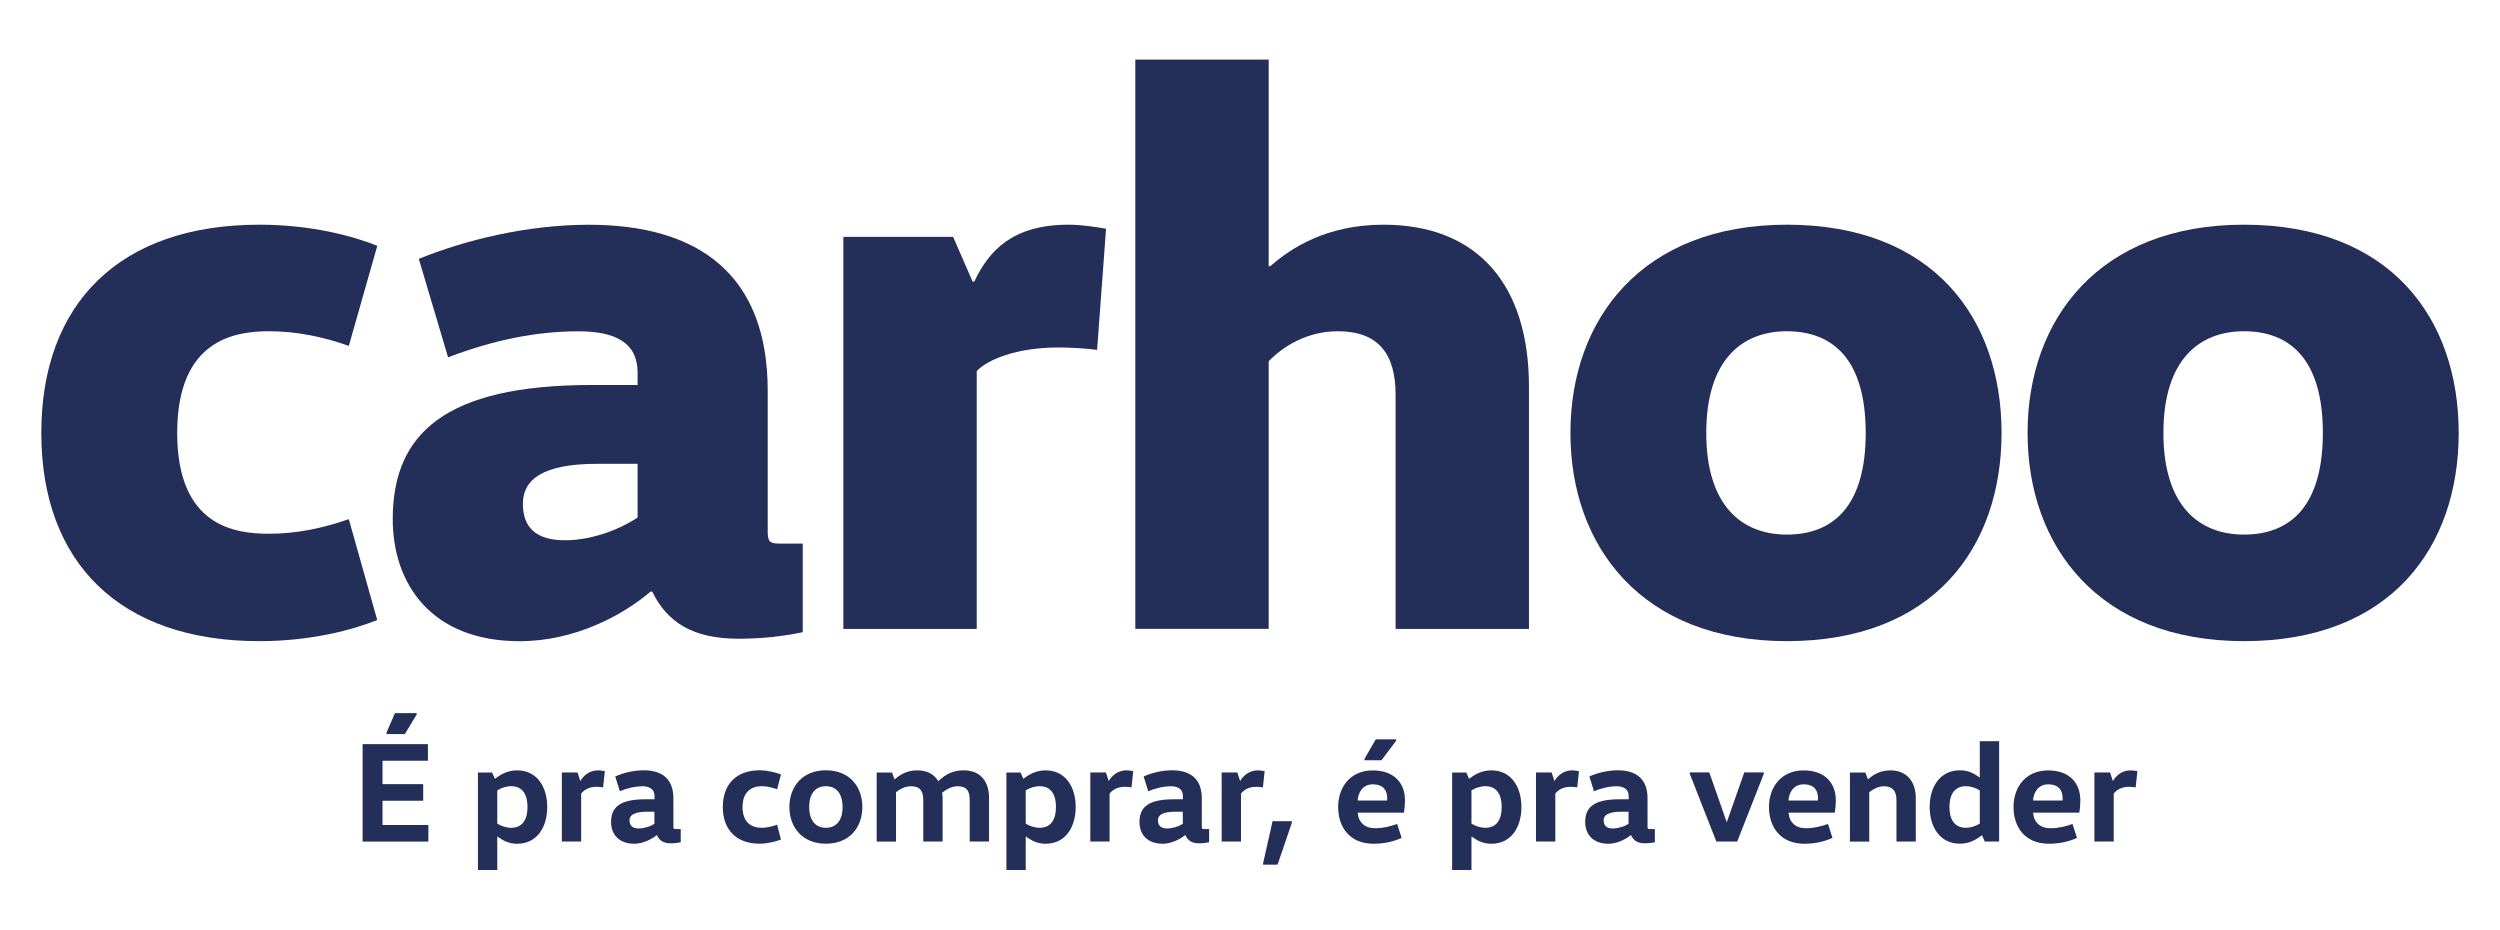
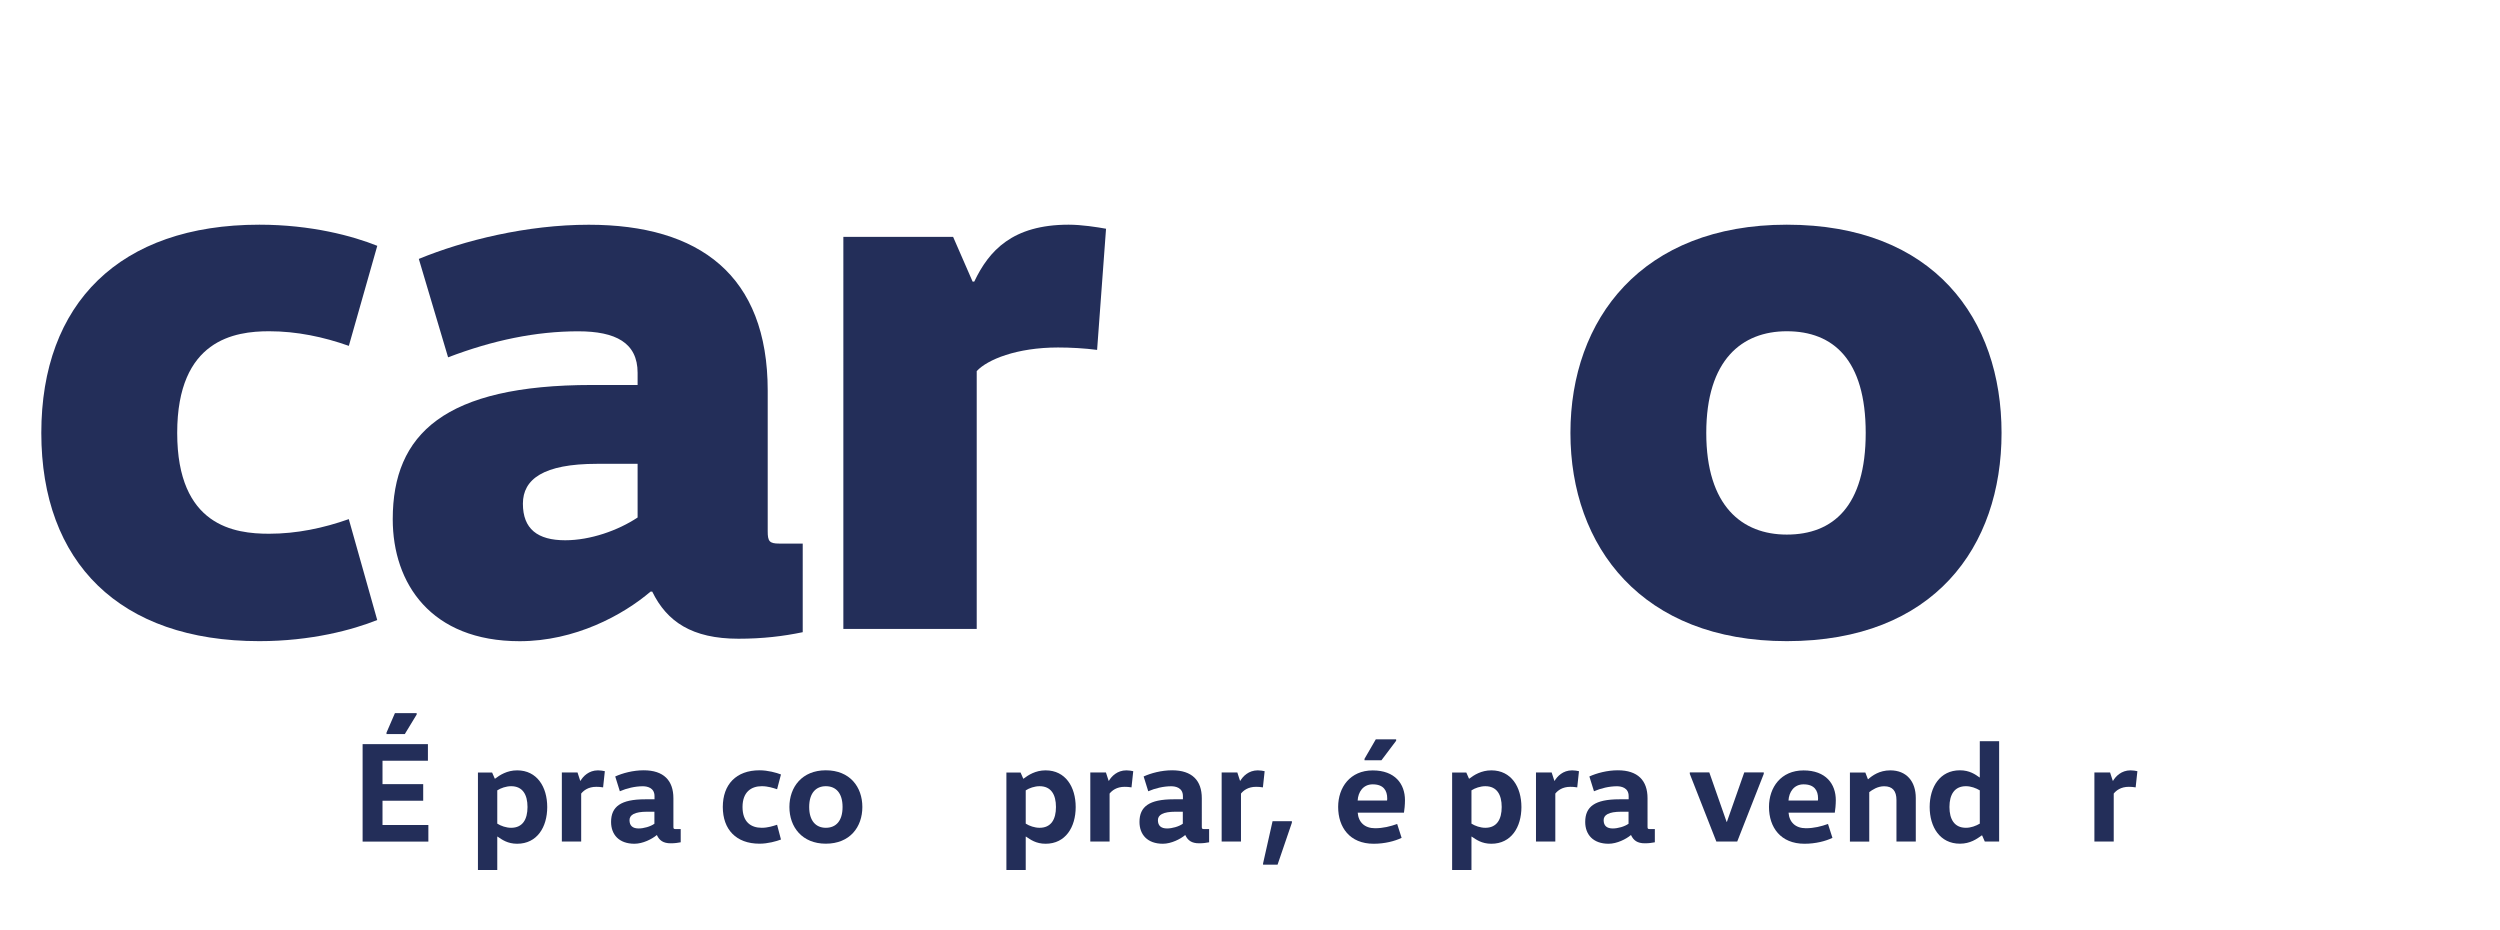
<svg xmlns="http://www.w3.org/2000/svg" version="1.1" id="Layer_1" x="0px" y="0px" viewBox="0 0 444.83 165.39" style="enable-background:new 0 0 444.83 165.39;" xml:space="preserve">
  <style type="text/css">
	.st0{fill:#232E59;}
</style>
  <g>
    <g>
      <path class="st0" d="M46.15,39.98c9.26,0,16.64,2.02,20.98,3.76l-5.06,17.8c-4.49-1.59-9.26-2.6-14.18-2.6    c-6.08,0-16.36,1.45-16.36,18.09S41.8,94.97,47.88,94.97c4.92,0,9.69-1.01,14.18-2.6l5.06,17.95c-4.34,1.74-11.72,3.76-20.98,3.76    c-24.89,0-38.79-14.04-38.79-37.05S21.25,39.98,46.15,39.98z" />
      <path class="st0" d="M142.82,112.49c-3.47,0.72-7.09,1.16-11.43,1.16c-8.25,0-12.74-3.04-15.34-8.39h-0.29    c-4.92,4.2-13.46,8.83-23.3,8.83c-15.78,0-22.58-10.28-22.58-21.71c0-15.2,9.26-23.88,35.46-23.88h8.11v-2.17    c0-5.35-3.91-7.38-10.57-7.38c-7.53,0-15.19,1.59-23.15,4.63l-5.21-17.51c8.1-3.33,19.25-6.08,30.24-6.08    c19.68,0,31.84,8.97,31.84,29.52v25.04c0,1.74,0.29,2.17,2.03,2.17h4.2V112.49z M106.21,82.53c-9.55,0-13.17,2.75-13.17,7.09    c0,4.49,2.6,6.51,7.53,6.51c4.48,0,9.4-1.74,12.88-4.05v-9.55H106.21z" />
      <path class="st0" d="M169.59,42.15l3.47,7.96h0.29c2.61-5.5,6.8-10.13,16.79-10.13c2.32,0,5.06,0.43,6.66,0.72l-1.59,21.56    c-2.17-0.29-4.77-0.43-6.95-0.43c-7.38,0-12.59,2.17-14.47,4.2v45.88h-23.73V42.15H169.59z" />
-       <path class="st0" d="M272.05,68.78v43.13h-23.73V70.23c0-7.24-3.04-11.29-10.28-11.29c-5.35,0-9.69,2.6-12.3,5.35v47.61h-23.73    V10.6h23.73v36.76h0.29c3.62-3.18,9.98-7.38,20.12-7.38C262.94,39.98,272.05,50.69,272.05,68.78z" />
      <path class="st0" d="M317.93,114.08c-25.76,0-38.5-16.79-38.5-37.05s12.74-37.05,38.5-37.05c26.19,0,38.21,16.79,38.21,37.05    S344.13,114.08,317.93,114.08z M317.93,95.12c8.25,0,14.04-5.06,14.04-18.09s-5.79-18.09-14.04-18.09    c-7.96,0-14.33,5.07-14.33,18.09S309.97,95.12,317.93,95.12z" />
-       <path class="st0" d="M399.27,114.08c-25.76,0-38.5-16.79-38.5-37.05s12.74-37.05,38.5-37.05c26.19,0,38.21,16.79,38.21,37.05    S425.46,114.08,399.27,114.08z M399.27,95.12c8.25,0,14.04-5.06,14.04-18.09s-5.79-18.09-14.04-18.09    c-7.96,0-14.33,5.07-14.33,18.09S391.31,95.12,399.27,95.12z" />
    </g>
    <g>
      <path class="st0" d="M76.14,132.4v2.96h-8.08v4.16h7.24v2.96h-7.24v4.31h8.16v2.96h-11.7V132.4H76.14z M74.15,127.12l-2.12,3.49    h-3.26v-0.25l1.5-3.47h3.87V127.12z" />
      <path class="st0" d="M87.56,137.45l0.48,1.1h0.05c0.84-0.64,2.12-1.48,3.93-1.48c3.54,0,5.35,2.96,5.35,6.53s-1.81,6.53-5.35,6.53    c-1.73,0-2.7-0.74-3.49-1.27h-0.05v5.94h-3.44v-17.34H87.56z M88.48,146.55c0.64,0.41,1.58,0.74,2.47,0.74    c2.04,0,2.91-1.5,2.91-3.7s-0.87-3.7-2.91-3.7c-0.89,0-1.84,0.33-2.47,0.74V146.55z" />
      <path class="st0" d="M102.76,137.45l0.48,1.48h0.05c0.46-0.79,1.48-1.86,3.11-1.86c0.43,0,0.92,0.08,1.22,0.15l-0.31,2.88    c-0.38-0.08-0.92-0.1-1.22-0.1c-1.43,0-2.24,0.66-2.68,1.2v8.54h-3.44v-12.29H102.76z" />
      <path class="st0" d="M119.82,147.06c0,0.38,0.03,0.46,0.41,0.46h0.89v2.35c-0.53,0.1-1.05,0.18-1.78,0.18    c-1.33,0-2.01-0.51-2.45-1.45h-0.05c-0.82,0.69-2.45,1.53-3.95,1.53c-2.75,0-4.16-1.63-4.16-3.88c0-2.73,1.73-4.03,6.07-4.03h1.66    v-0.56c0-1.53-1.35-1.76-2.09-1.76c-1.35,0-2.88,0.36-4.08,0.89l-0.82-2.63c1.3-0.59,3.16-1.1,5.07-1.1    c3.54,0,5.28,1.81,5.28,4.97V147.06z M115.15,144.43c-2.27,0-3.14,0.59-3.14,1.5c0,1.02,0.59,1.48,1.63,1.48    c0.89,0,2.09-0.33,2.8-0.84v-2.14H115.15z" />
      <path class="st0" d="M135.14,137.06c1.5,0,3.01,0.43,3.82,0.74l-0.69,2.63c-0.71-0.23-1.63-0.54-2.73-0.54    c-1.86,0-3.42,1.02-3.42,3.7c0,2.68,1.5,3.7,3.42,3.7c1.1,0,2.01-0.31,2.73-0.54l0.69,2.63c-0.82,0.31-2.32,0.74-3.82,0.74    c-4.18,0-6.53-2.55-6.53-6.53S130.96,137.06,135.14,137.06z" />
      <path class="st0" d="M146.94,150.12c-4.21,0-6.48-2.96-6.48-6.53s2.27-6.53,6.48-6.53c4.28,0,6.5,2.96,6.5,6.53    S151.22,150.12,146.94,150.12z M146.94,147.29c1.81,0,2.98-1.22,2.98-3.7c0-2.47-1.17-3.7-2.98-3.7c-1.76,0-2.96,1.22-2.96,3.7    C143.98,146.06,145.18,147.29,146.94,147.29z" />
-       <path class="st0" d="M158.72,137.45l0.43,1.2h0.08c0.71-0.64,1.99-1.58,3.95-1.58c1.81,0,3.01,0.69,3.75,1.89h0.05    c0.76-0.64,1.96-1.89,4.49-1.89c2.98,0,4.51,1.96,4.51,4.92v7.75h-3.44v-7.39c0-1.61-0.51-2.45-2.14-2.45    c-1.22,0-2.17,0.69-2.78,1.17c0.08,0.28,0.1,0.61,0.1,0.92v7.75h-3.44v-7.39c0-1.56-0.54-2.45-2.17-2.45    c-1.22,0-2.09,0.61-2.68,1.05v8.8h-3.44v-12.29H158.72z" />
      <path class="st0" d="M181.59,137.45l0.48,1.1h0.05c0.84-0.64,2.12-1.48,3.93-1.48c3.54,0,5.35,2.96,5.35,6.53    s-1.81,6.53-5.35,6.53c-1.73,0-2.7-0.74-3.49-1.27h-0.05v5.94h-3.44v-17.34H181.59z M182.51,146.55c0.64,0.41,1.58,0.74,2.47,0.74    c2.04,0,2.91-1.5,2.91-3.7s-0.87-3.7-2.91-3.7c-0.89,0-1.84,0.33-2.47,0.74V146.55z" />
      <path class="st0" d="M196.78,137.45l0.48,1.48h0.05c0.46-0.79,1.48-1.86,3.11-1.86c0.43,0,0.92,0.08,1.22,0.15l-0.31,2.88    c-0.38-0.08-0.92-0.1-1.22-0.1c-1.43,0-2.24,0.66-2.68,1.2v8.54H194v-12.29H196.78z" />
      <path class="st0" d="M213.84,147.06c0,0.38,0.03,0.46,0.41,0.46h0.89v2.35c-0.53,0.1-1.05,0.18-1.78,0.18    c-1.33,0-2.01-0.51-2.45-1.45h-0.05c-0.82,0.69-2.45,1.53-3.95,1.53c-2.75,0-4.16-1.63-4.16-3.88c0-2.73,1.73-4.03,6.07-4.03h1.66    v-0.56c0-1.53-1.35-1.76-2.09-1.76c-1.35,0-2.88,0.36-4.08,0.89l-0.82-2.63c1.3-0.59,3.16-1.1,5.07-1.1    c3.54,0,5.28,1.81,5.28,4.97V147.06z M209.17,144.43c-2.27,0-3.14,0.59-3.14,1.5c0,1.02,0.59,1.48,1.63,1.48    c0.89,0,2.09-0.33,2.8-0.84v-2.14H209.17z" />
      <path class="st0" d="M220.16,137.45l0.48,1.48h0.05c0.46-0.79,1.48-1.86,3.11-1.86c0.43,0,0.92,0.08,1.22,0.15l-0.31,2.88    c-0.38-0.08-0.92-0.1-1.22-0.1c-1.43,0-2.24,0.66-2.68,1.2v8.54h-3.44v-12.29H220.16z" />
      <path class="st0" d="M224.75,153.59l1.68-7.47h3.44v0.26l-2.55,7.47h-2.58V153.59z" />
      <path class="st0" d="M241.58,144.59c0.13,1.73,1.25,2.78,3.09,2.78c1.43,0,2.73-0.33,3.93-0.76l0.79,2.47    c-1.22,0.59-3.01,1.05-4.97,1.05c-4.26,0-6.32-2.93-6.32-6.55c0-3.49,2.14-6.5,6.15-6.5c3.98,0,5.74,2.42,5.74,5.3    c0,0.79-0.1,1.78-0.18,2.22H241.58z M246.8,142.44c0.03-0.13,0.03-0.26,0.03-0.38c0-1.38-0.64-2.5-2.58-2.5    c-1.73,0-2.6,1.4-2.68,2.88H246.8z M248.43,131.79l-2.63,3.49h-3.01v-0.26l2.01-3.47h3.62V131.79z" />
      <path class="st0" d="M260.9,137.45l0.48,1.1h0.05c0.84-0.64,2.12-1.48,3.93-1.48c3.54,0,5.35,2.96,5.35,6.53s-1.81,6.53-5.35,6.53    c-1.73,0-2.7-0.74-3.49-1.27h-0.05v5.94h-3.44v-17.34H260.9z M261.82,146.55c0.64,0.41,1.58,0.74,2.47,0.74    c2.04,0,2.91-1.5,2.91-3.7s-0.87-3.7-2.91-3.7c-0.89,0-1.84,0.33-2.47,0.74V146.55z" />
      <path class="st0" d="M276.09,137.45l0.48,1.48h0.05c0.46-0.79,1.48-1.86,3.11-1.86c0.43,0,0.92,0.08,1.22,0.15l-0.31,2.88    c-0.38-0.08-0.92-0.1-1.22-0.1c-1.43,0-2.24,0.66-2.68,1.2v8.54h-3.44v-12.29H276.09z" />
      <path class="st0" d="M293.15,147.06c0,0.38,0.03,0.46,0.41,0.46h0.89v2.35c-0.53,0.1-1.05,0.18-1.78,0.18    c-1.33,0-2.01-0.51-2.45-1.45h-0.05c-0.82,0.69-2.45,1.53-3.95,1.53c-2.75,0-4.16-1.63-4.16-3.88c0-2.73,1.73-4.03,6.07-4.03h1.66    v-0.56c0-1.53-1.35-1.76-2.09-1.76c-1.35,0-2.88,0.36-4.08,0.89l-0.82-2.63c1.3-0.59,3.16-1.1,5.07-1.1    c3.54,0,5.28,1.81,5.28,4.97V147.06z M288.48,144.43c-2.27,0-3.14,0.59-3.14,1.5c0,1.02,0.59,1.48,1.63,1.48    c0.89,0,2.09-0.33,2.8-0.84v-2.14H288.48z" />
      <path class="st0" d="M313.83,137.7l-4.72,12.03h-3.72l-4.72-12.03v-0.26h3.47l3.08,8.8h0.05l3.09-8.8h3.47V137.7z" />
      <path class="st0" d="M318.24,144.59c0.13,1.73,1.25,2.78,3.09,2.78c1.43,0,2.73-0.33,3.93-0.76l0.79,2.47    c-1.22,0.59-3.01,1.05-4.97,1.05c-4.26,0-6.32-2.93-6.32-6.55c0-3.49,2.14-6.5,6.15-6.5c3.98,0,5.74,2.42,5.74,5.3    c0,0.79-0.1,1.78-0.18,2.22H318.24z M323.46,142.44c0.03-0.13,0.03-0.26,0.03-0.38c0-1.38-0.64-2.5-2.58-2.5    c-1.73,0-2.6,1.4-2.68,2.88H323.46z" />
      <path class="st0" d="M331.9,137.45l0.46,1.2h0.05c0.71-0.64,1.99-1.58,3.93-1.58c2.88,0,4.54,1.96,4.54,4.92v7.75h-3.44v-7.39    c0-1.61-0.69-2.45-2.19-2.45c-1.17,0-2.12,0.64-2.65,1.05v8.8h-3.44v-12.29H331.9z" />
      <path class="st0" d="M355.71,131.89v17.85h-2.55l-0.48-1.1h-0.05c-0.89,0.64-2.07,1.48-3.9,1.48c-3.54,0-5.38-2.96-5.38-6.53    s1.84-6.53,5.38-6.53c1.71,0,2.75,0.74,3.49,1.27h0.05v-6.45H355.71z M352.27,140.63c-0.69-0.41-1.58-0.74-2.47-0.74    c-2.04,0-2.93,1.5-2.93,3.7s0.89,3.7,2.93,3.7c0.89,0,1.78-0.33,2.47-0.74V140.63z" />
-       <path class="st0" d="M361.75,144.59c0.13,1.73,1.25,2.78,3.09,2.78c1.43,0,2.73-0.33,3.93-0.76l0.79,2.47    c-1.22,0.59-3.01,1.05-4.97,1.05c-4.26,0-6.32-2.93-6.32-6.55c0-3.49,2.14-6.5,6.15-6.5c3.98,0,5.74,2.42,5.74,5.3    c0,0.79-0.1,1.78-0.18,2.22H361.75z M366.98,142.44c0.03-0.13,0.03-0.26,0.03-0.38c0-1.38-0.64-2.5-2.58-2.5    c-1.73,0-2.6,1.4-2.68,2.88H366.98z" />
      <path class="st0" d="M375.45,137.45l0.48,1.48h0.05c0.46-0.79,1.48-1.86,3.11-1.86c0.43,0,0.92,0.08,1.22,0.15l-0.31,2.88    c-0.38-0.08-0.92-0.1-1.22-0.1c-1.43,0-2.24,0.66-2.68,1.2v8.54h-3.44v-12.29H375.45z" />
    </g>
  </g>
</svg>